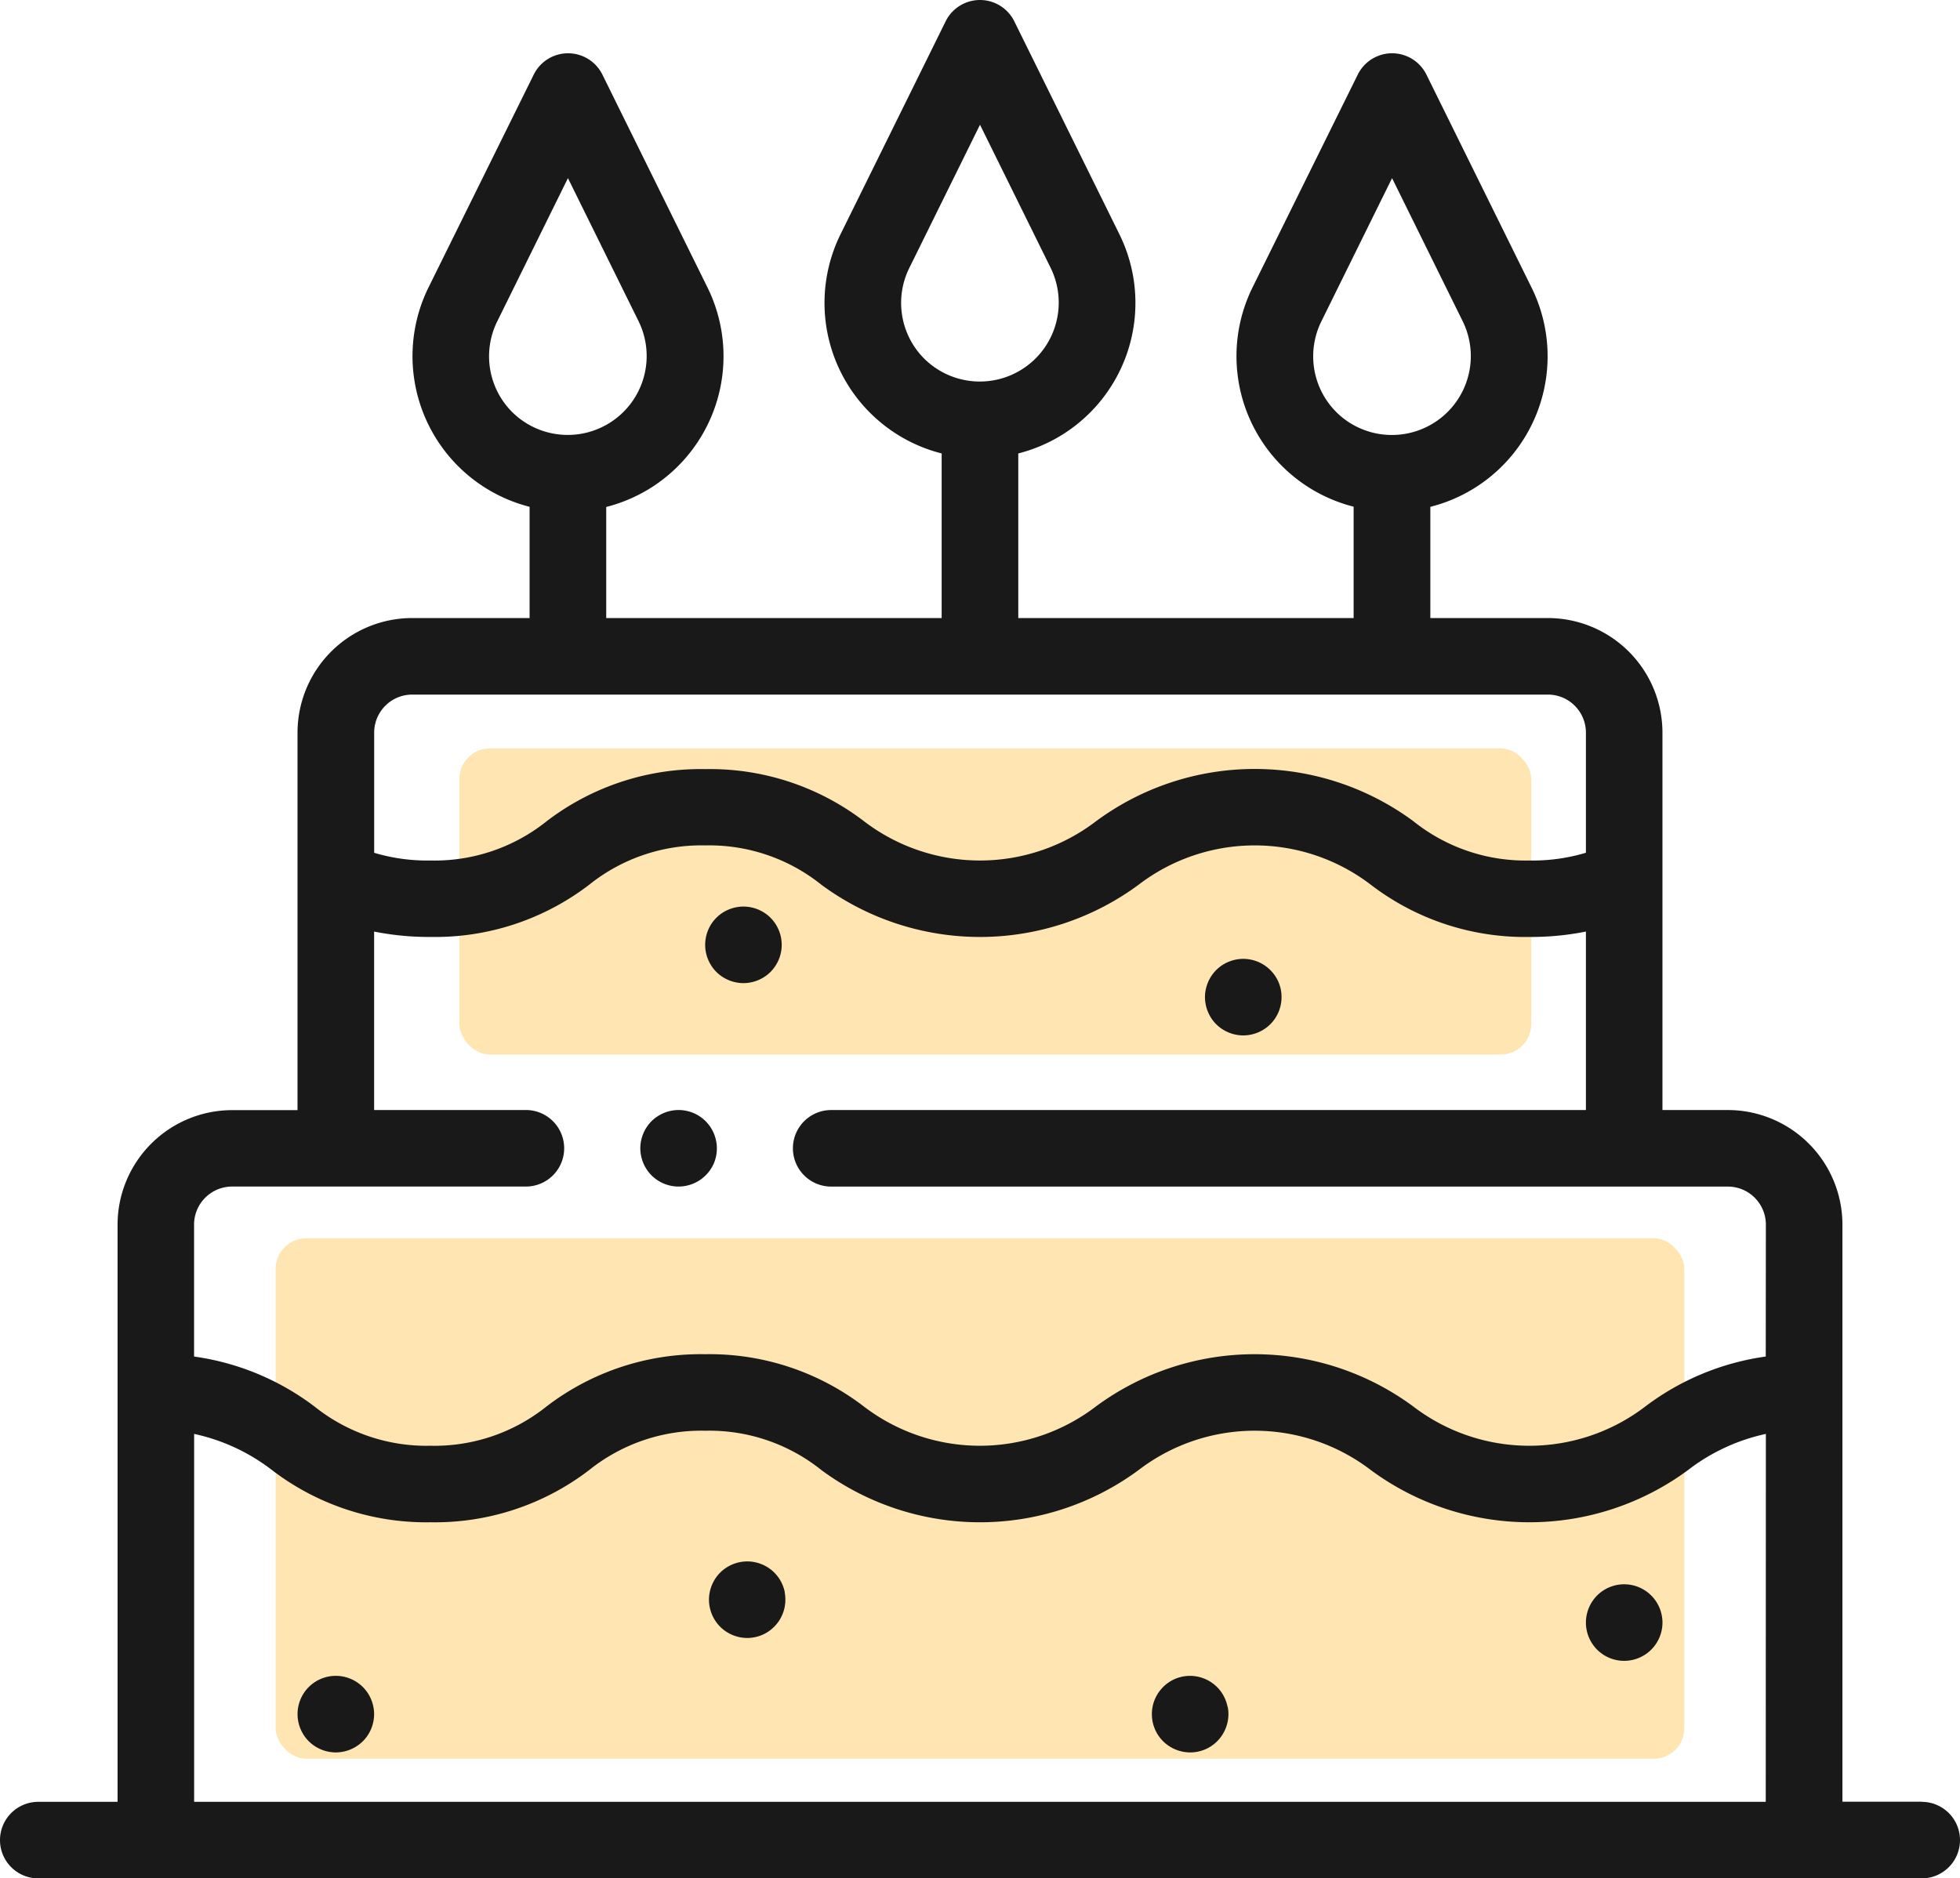
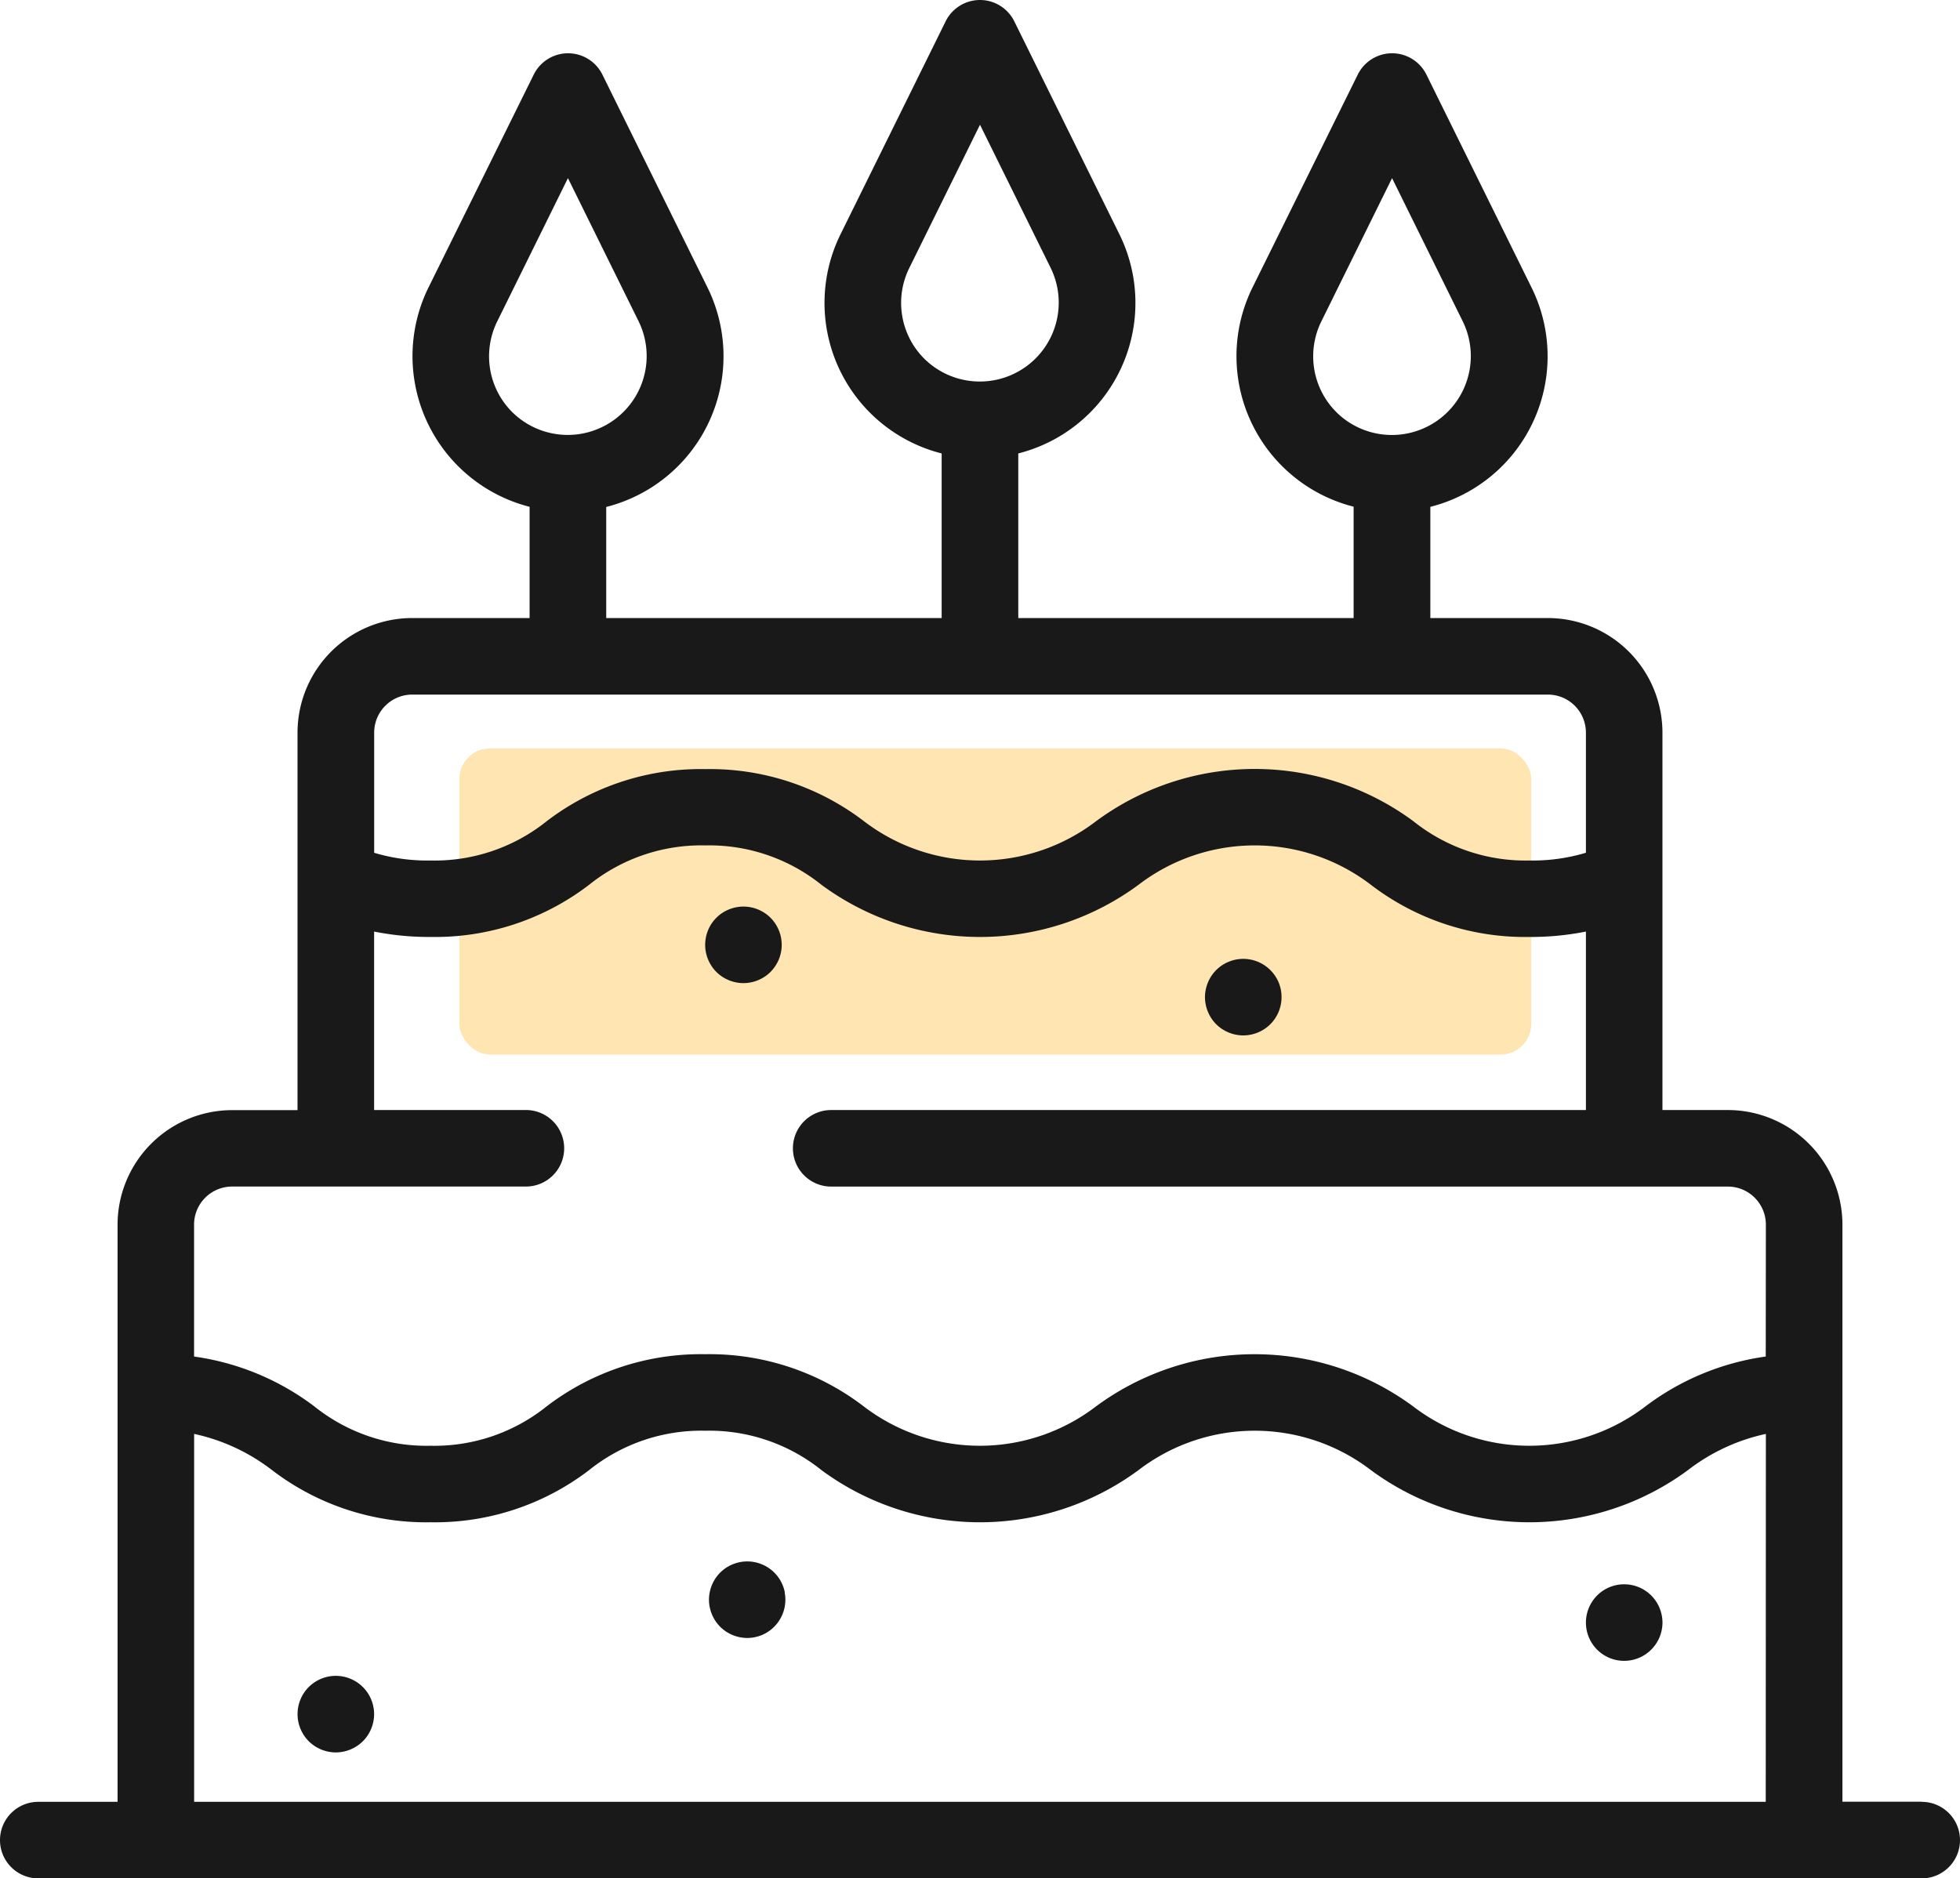
<svg xmlns="http://www.w3.org/2000/svg" width="64" height="61.347" viewBox="0 0 64 61.347">
  <g id="Group_2794" data-name="Group 2794" transform="translate(-340.5 -1216.327)">
    <g id="Group_2227" data-name="Group 2227" transform="translate(-1.5 -2327.23)">
-       <rect id="Rectangle_469" data-name="Rectangle 469" width="46" height="17" rx="1" transform="translate(351 3584)" fill="#ffe5b1" />
      <rect id="Rectangle_470" data-name="Rectangle 470" width="35" height="10" rx="1" transform="translate(357 3568)" fill="#ffe5b1" />
      <g id="cake" transform="translate(342 3543.557)">
        <g id="Group_2230" data-name="Group 2230" transform="translate(20.907 36.255)">
          <g id="Group_2229" data-name="Group 2229">
-             <path id="Path_13318" data-name="Path 13318" d="M169.736,301.662a1.262,1.262,0,0,0-.071-.234,1.235,1.235,0,0,0-.115-.216,1.277,1.277,0,0,0-.156-.19,1.248,1.248,0,0,0-1.361-.27,1.231,1.231,0,0,0-.216.115,1.214,1.214,0,0,0-.345.345,1.235,1.235,0,0,0-.115.216,1.264,1.264,0,0,0-.071.234,1.231,1.231,0,0,0-.025.244,1.254,1.254,0,0,0,.025.245,1.323,1.323,0,0,0,.071.234,1.268,1.268,0,0,0,.115.215,1.2,1.2,0,0,0,.155.19,1.279,1.279,0,0,0,.19.156,1.235,1.235,0,0,0,.216.115,1.261,1.261,0,0,0,.234.071,1.226,1.226,0,0,0,.244.024,1.259,1.259,0,0,0,.884-.366,1.245,1.245,0,0,0,.271-.4,1.323,1.323,0,0,0,.071-.234,1.251,1.251,0,0,0,.024-.245A1.229,1.229,0,0,0,169.736,301.662Z" transform="translate(-167.26 -300.657)" fill="#191919" />
-           </g>
+             </g>
        </g>
        <g id="Group_2232" data-name="Group 2232" transform="translate(0 0)">
          <g id="Group_2231" data-name="Group 2231">
            <path id="Path_13319" data-name="Path 13319" d="M62.75,69.46H60.161V50.611a3.746,3.746,0,0,0-3.742-3.742H54.284V34.539A3.746,3.746,0,0,0,50.543,30.8H46.705V27.168A5.071,5.071,0,0,0,50.007,20l-3.43-6.949a1.25,1.25,0,0,0-2.242,0L40.9,20a5.071,5.071,0,0,0,3.3,7.163V30.8H33.25V25.424a5.071,5.071,0,0,0,3.3-7.163l-3.43-6.95a1.25,1.25,0,0,0-2.242,0l-3.43,6.95a5.071,5.071,0,0,0,3.3,7.163V30.8H19.795V27.172A5.079,5.079,0,0,0,23.1,20l-3.43-6.949a1.25,1.25,0,0,0-2.242,0L13.993,20a5.079,5.079,0,0,0,3.3,7.167V30.8H13.457a3.746,3.746,0,0,0-3.742,3.742v12.33H7.581a3.746,3.746,0,0,0-3.742,3.742v18.85H1.25a1.25,1.25,0,0,0,0,2.5h61.5a1.25,1.25,0,0,0,0-2.5ZM43.634,24.072a2.574,2.574,0,0,1-.488-2.961l2.309-4.679,2.309,4.679a2.577,2.577,0,0,1-4.131,2.961ZM30.179,22.328a2.574,2.574,0,0,1-.488-2.961L32,14.688l2.309,4.679a2.577,2.577,0,0,1-4.13,2.961ZM16.724,24.072a2.574,2.574,0,0,1-.488-2.961l2.309-4.679,2.309,4.679a2.577,2.577,0,0,1-4.13,2.961ZM13.457,33.3H50.543a1.243,1.243,0,0,1,1.242,1.242v3.924a6.047,6.047,0,0,1-1.844.253,5.854,5.854,0,0,1-3.792-1.285,8.717,8.717,0,0,0-10.357,0,6.236,6.236,0,0,1-7.583,0,8.277,8.277,0,0,0-5.178-1.7,8.277,8.277,0,0,0-5.178,1.7,5.853,5.853,0,0,1-3.791,1.285,6.051,6.051,0,0,1-1.844-.252V34.539h0A1.243,1.243,0,0,1,13.457,33.3Zm44.2,36.163H6.339V57.447a6.345,6.345,0,0,1,2.542,1.181,8.277,8.277,0,0,0,5.179,1.705,8.277,8.277,0,0,0,5.178-1.705,5.853,5.853,0,0,1,3.791-1.285,5.853,5.853,0,0,1,3.792,1.285,8.716,8.716,0,0,0,10.357,0,6.237,6.237,0,0,1,7.584,0,8.717,8.717,0,0,0,10.357,0,6.347,6.347,0,0,1,2.542-1.181Zm0-14.543a8.437,8.437,0,0,0-3.929,1.629,6.237,6.237,0,0,1-7.584,0,8.717,8.717,0,0,0-10.357,0,6.236,6.236,0,0,1-7.583,0,8.277,8.277,0,0,0-5.178-1.705,8.277,8.277,0,0,0-5.178,1.705,5.853,5.853,0,0,1-3.791,1.285,5.853,5.853,0,0,1-3.792-1.285,8.436,8.436,0,0,0-3.928-1.629V50.61a1.243,1.243,0,0,1,1.242-1.242h9.593a1.25,1.25,0,0,0,0-2.5H12.216V41.04a9.147,9.147,0,0,0,1.844.176,8.277,8.277,0,0,0,5.178-1.705,5.853,5.853,0,0,1,3.791-1.285,5.853,5.853,0,0,1,3.792,1.285,8.716,8.716,0,0,0,10.357,0,6.237,6.237,0,0,1,7.584,0,8.278,8.278,0,0,0,5.179,1.705,9.152,9.152,0,0,0,1.844-.176v5.829H27.141a1.25,1.25,0,0,0,0,2.5H56.419a1.243,1.243,0,0,1,1.242,1.242Z" transform="translate(0 -10.614)" fill="#191919" />
          </g>
        </g>
        <g id="Group_2234" data-name="Group 2234" transform="translate(9.716 54.736)">
          <g id="Group_2233" data-name="Group 2233">
            <path id="Path_13320" data-name="Path 13320" d="M80.205,449.505a1.263,1.263,0,0,0-.071-.234,1.233,1.233,0,0,0-.271-.406,1.251,1.251,0,0,0-1.768,0,1.255,1.255,0,0,0-.27.406,1.262,1.262,0,0,0-.071.234,1.269,1.269,0,0,0,0,.489,1.263,1.263,0,0,0,.071.234,1.255,1.255,0,0,0,.27.406,1.26,1.26,0,0,0,.885.366,1.242,1.242,0,0,0,.244-.025,1.263,1.263,0,0,0,.639-.341,1.233,1.233,0,0,0,.271-.406,1.264,1.264,0,0,0,.071-.234,1.207,1.207,0,0,0,0-.489Z" transform="translate(-77.73 -448.5)" fill="#191919" />
          </g>
        </g>
        <g id="Group_2236" data-name="Group 2236" transform="translate(23.15 50.997)">
          <g id="Group_2235" data-name="Group 2235">
            <path id="Path_13321" data-name="Path 13321" d="M187.676,419.6a1.264,1.264,0,0,0-.071-.234,1.333,1.333,0,0,0-.115-.216,1.349,1.349,0,0,0-.156-.19,1.2,1.2,0,0,0-.19-.155,1.27,1.27,0,0,0-.215-.115,1.327,1.327,0,0,0-.234-.071,1.238,1.238,0,0,0-.489,0,1.265,1.265,0,0,0-.234.071,1.235,1.235,0,0,0-.216.115,1.2,1.2,0,0,0-.19.155,1.258,1.258,0,0,0-.155.19,1.333,1.333,0,0,0-.115.216,1.266,1.266,0,0,0-.071.234,1.207,1.207,0,0,0,0,.489,1.264,1.264,0,0,0,.071.234,1.33,1.33,0,0,0,.115.216,1.255,1.255,0,0,0,.155.19,1.269,1.269,0,0,0,.19.155,1.235,1.235,0,0,0,.216.115,1.261,1.261,0,0,0,.234.071,1.228,1.228,0,0,0,.244.025,1.25,1.25,0,0,0,.245-.025,1.322,1.322,0,0,0,.234-.071,1.268,1.268,0,0,0,.4-.27,1.346,1.346,0,0,0,.156-.19,1.33,1.33,0,0,0,.115-.216,1.261,1.261,0,0,0,.071-.234,1.268,1.268,0,0,0,0-.489Z" transform="translate(-185.2 -418.594)" fill="#191919" />
          </g>
        </g>
        <g id="Group_2238" data-name="Group 2238" transform="translate(37.602 54.735)">
          <g id="Group_2237" data-name="Group 2237">
-             <path id="Path_13322" data-name="Path 13322" d="M303.3,449.5a1.264,1.264,0,0,0-.071-.234,1.255,1.255,0,0,0-.27-.406,1.271,1.271,0,0,0-.19-.155,1.234,1.234,0,0,0-.216-.115,1.26,1.26,0,0,0-.234-.071,1.236,1.236,0,0,0-.489,0,1.323,1.323,0,0,0-.234.071,1.267,1.267,0,0,0-.4.27,1.419,1.419,0,0,0-.156.19,1.327,1.327,0,0,0-.115.216,1.261,1.261,0,0,0-.071.234,1.268,1.268,0,0,0,0,.489,1.258,1.258,0,0,0,.071.234,1.233,1.233,0,0,0,.271.406,1.2,1.2,0,0,0,.19.155,1.27,1.27,0,0,0,.215.115,1.323,1.323,0,0,0,.234.071,1.243,1.243,0,0,0,1.284-.531,1.329,1.329,0,0,0,.115-.216,1.262,1.262,0,0,0,.071-.234,1.206,1.206,0,0,0,0-.489Z" transform="translate(-300.82 -448.494)" fill="#191919" />
-           </g>
+             </g>
        </g>
        <g id="Group_2240" data-name="Group 2240" transform="translate(51.785 51.745)">
          <g id="Group_2239" data-name="Group 2239">
            <path id="Path_13323" data-name="Path 13323" d="M416.755,425.576a1.261,1.261,0,0,0-.071-.234,1.279,1.279,0,0,0-.115-.216,1.25,1.25,0,0,0-1.924-.19,1.332,1.332,0,0,0-.155.19,1.279,1.279,0,0,0-.115.216,1.261,1.261,0,0,0-.071.234,1.231,1.231,0,0,0-.024.244,1.244,1.244,0,0,0,.024.245,1.25,1.25,0,0,0,.186.449,1.35,1.35,0,0,0,.155.191,1.416,1.416,0,0,0,.19.155,1.33,1.33,0,0,0,.216.115,1.261,1.261,0,0,0,.234.071,1.239,1.239,0,0,0,.245.024,1.252,1.252,0,0,0,1.154-.771,1.293,1.293,0,0,0,.071-.234,1.246,1.246,0,0,0,.025-.245A1.232,1.232,0,0,0,416.755,425.576Z" transform="translate(-414.28 -424.57)" fill="#191919" />
          </g>
        </g>
        <g id="Group_2242" data-name="Group 2242" transform="translate(39.346 31.312)">
          <g id="Group_2241" data-name="Group 2241">
            <path id="Path_13324" data-name="Path 13324" d="M317.246,262.12a1.322,1.322,0,0,0-.071-.234,1.245,1.245,0,0,0-.271-.4,1.2,1.2,0,0,0-.19-.156,1.267,1.267,0,0,0-.215-.115,1.321,1.321,0,0,0-.234-.071,1.236,1.236,0,0,0-.489,0,1.261,1.261,0,0,0-.234.071,1.235,1.235,0,0,0-.216.115,1.242,1.242,0,0,0-.345.346,1.268,1.268,0,0,0-.115.215,1.322,1.322,0,0,0-.071.234,1.255,1.255,0,0,0-.025.245,1.233,1.233,0,0,0,.025.244,1.263,1.263,0,0,0,.071.234,1.28,1.28,0,0,0,.115.216,1.215,1.215,0,0,0,.345.345,1.233,1.233,0,0,0,.216.115,1.263,1.263,0,0,0,.234.071,1.233,1.233,0,0,0,.244.025,1.255,1.255,0,0,0,.245-.025,1.324,1.324,0,0,0,.234-.071,1.265,1.265,0,0,0,.215-.115,1.2,1.2,0,0,0,.19-.155,1.233,1.233,0,0,0,.271-.406,1.263,1.263,0,0,0,.071-.234,1.231,1.231,0,0,0,.024-.244A1.253,1.253,0,0,0,317.246,262.12Z" transform="translate(-314.77 -261.114)" fill="#191919" />
          </g>
        </g>
        <g id="Group_2244" data-name="Group 2244" transform="translate(23.026 29.61)">
          <g id="Group_2243" data-name="Group 2243">
            <path id="Path_13325" data-name="Path 13325" d="M186.685,248.5a1.262,1.262,0,0,0-.071-.234,1.328,1.328,0,0,0-.115-.216,1.214,1.214,0,0,0-.345-.345,1.328,1.328,0,0,0-.216-.115,1.262,1.262,0,0,0-.234-.071,1.237,1.237,0,0,0-.489,0,1.26,1.26,0,0,0-.234.071,1.241,1.241,0,0,0-.676.676,1.264,1.264,0,0,0-.071.234,1.27,1.27,0,0,0,0,.489,1.263,1.263,0,0,0,.071.234,1.331,1.331,0,0,0,.115.216,1.216,1.216,0,0,0,.345.345,1.331,1.331,0,0,0,.216.115,1.263,1.263,0,0,0,.234.071,1.207,1.207,0,0,0,.489,0,1.264,1.264,0,0,0,.234-.071,1.255,1.255,0,0,0,.406-.27,1.409,1.409,0,0,0,.155-.19,1.328,1.328,0,0,0,.115-.216,1.261,1.261,0,0,0,.071-.234,1.268,1.268,0,0,0,0-.489Z" transform="translate(-184.21 -247.495)" fill="#191919" />
          </g>
        </g>
      </g>
    </g>
  </g>
</svg>